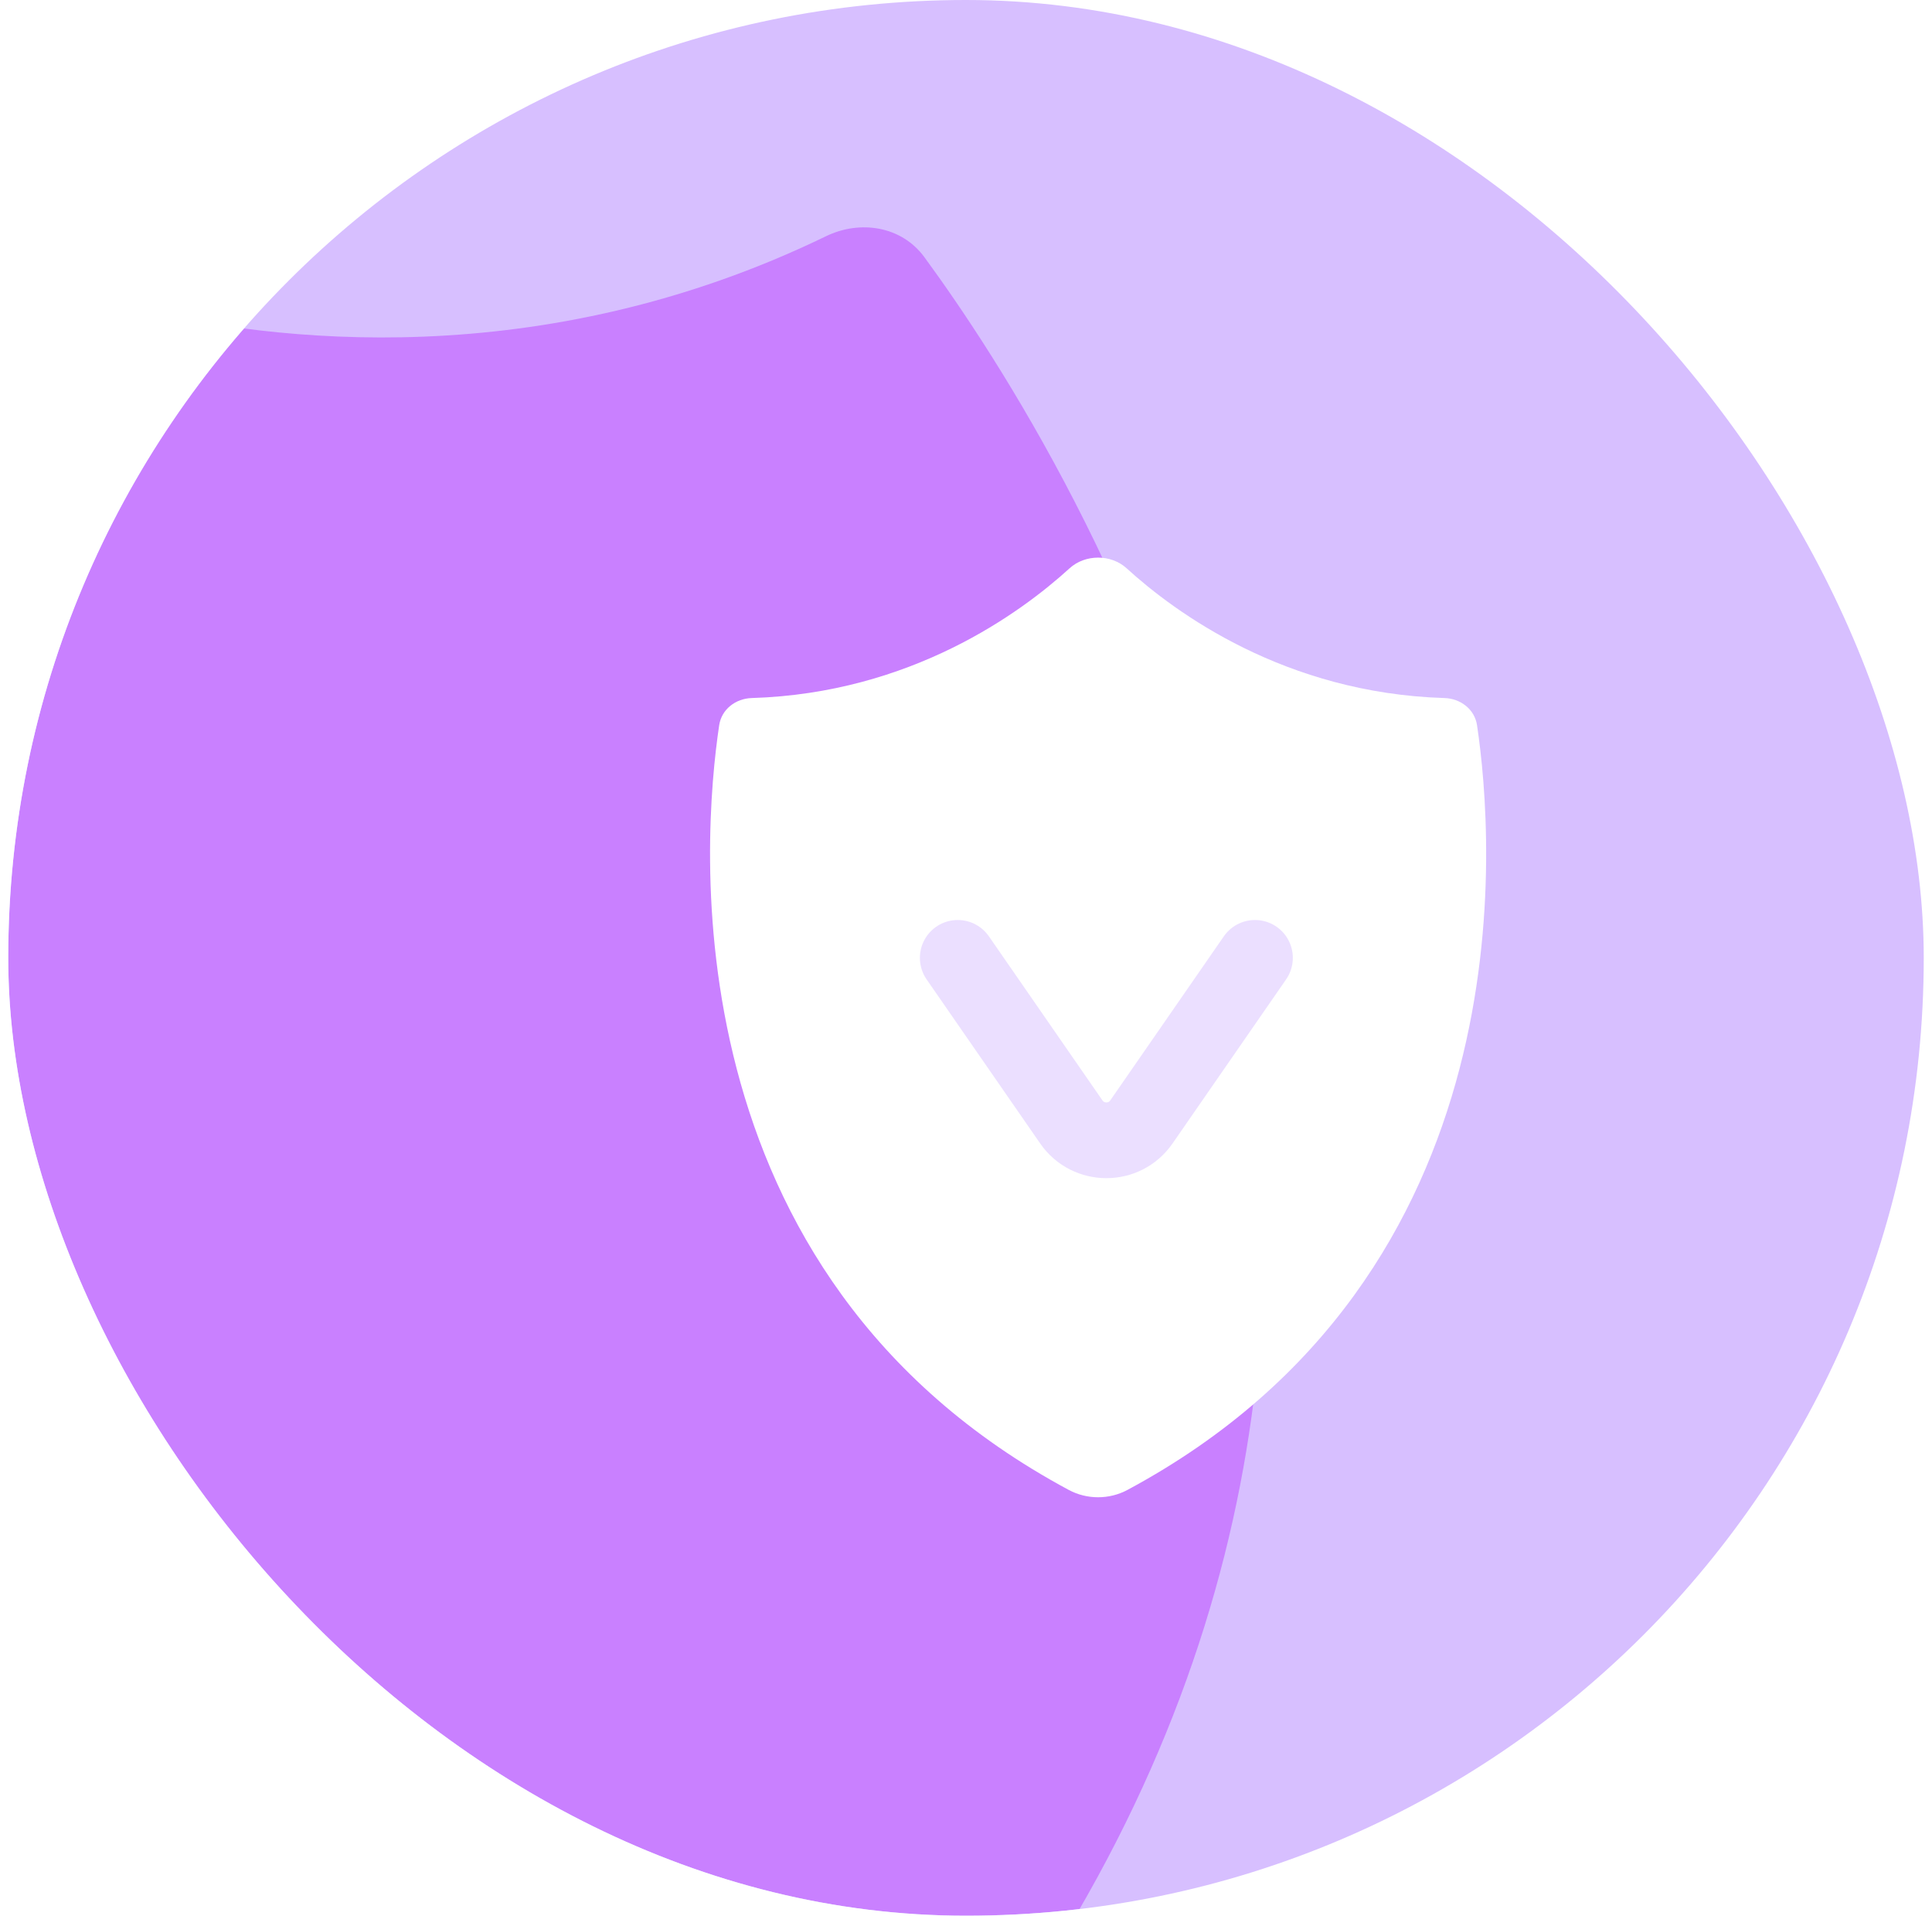
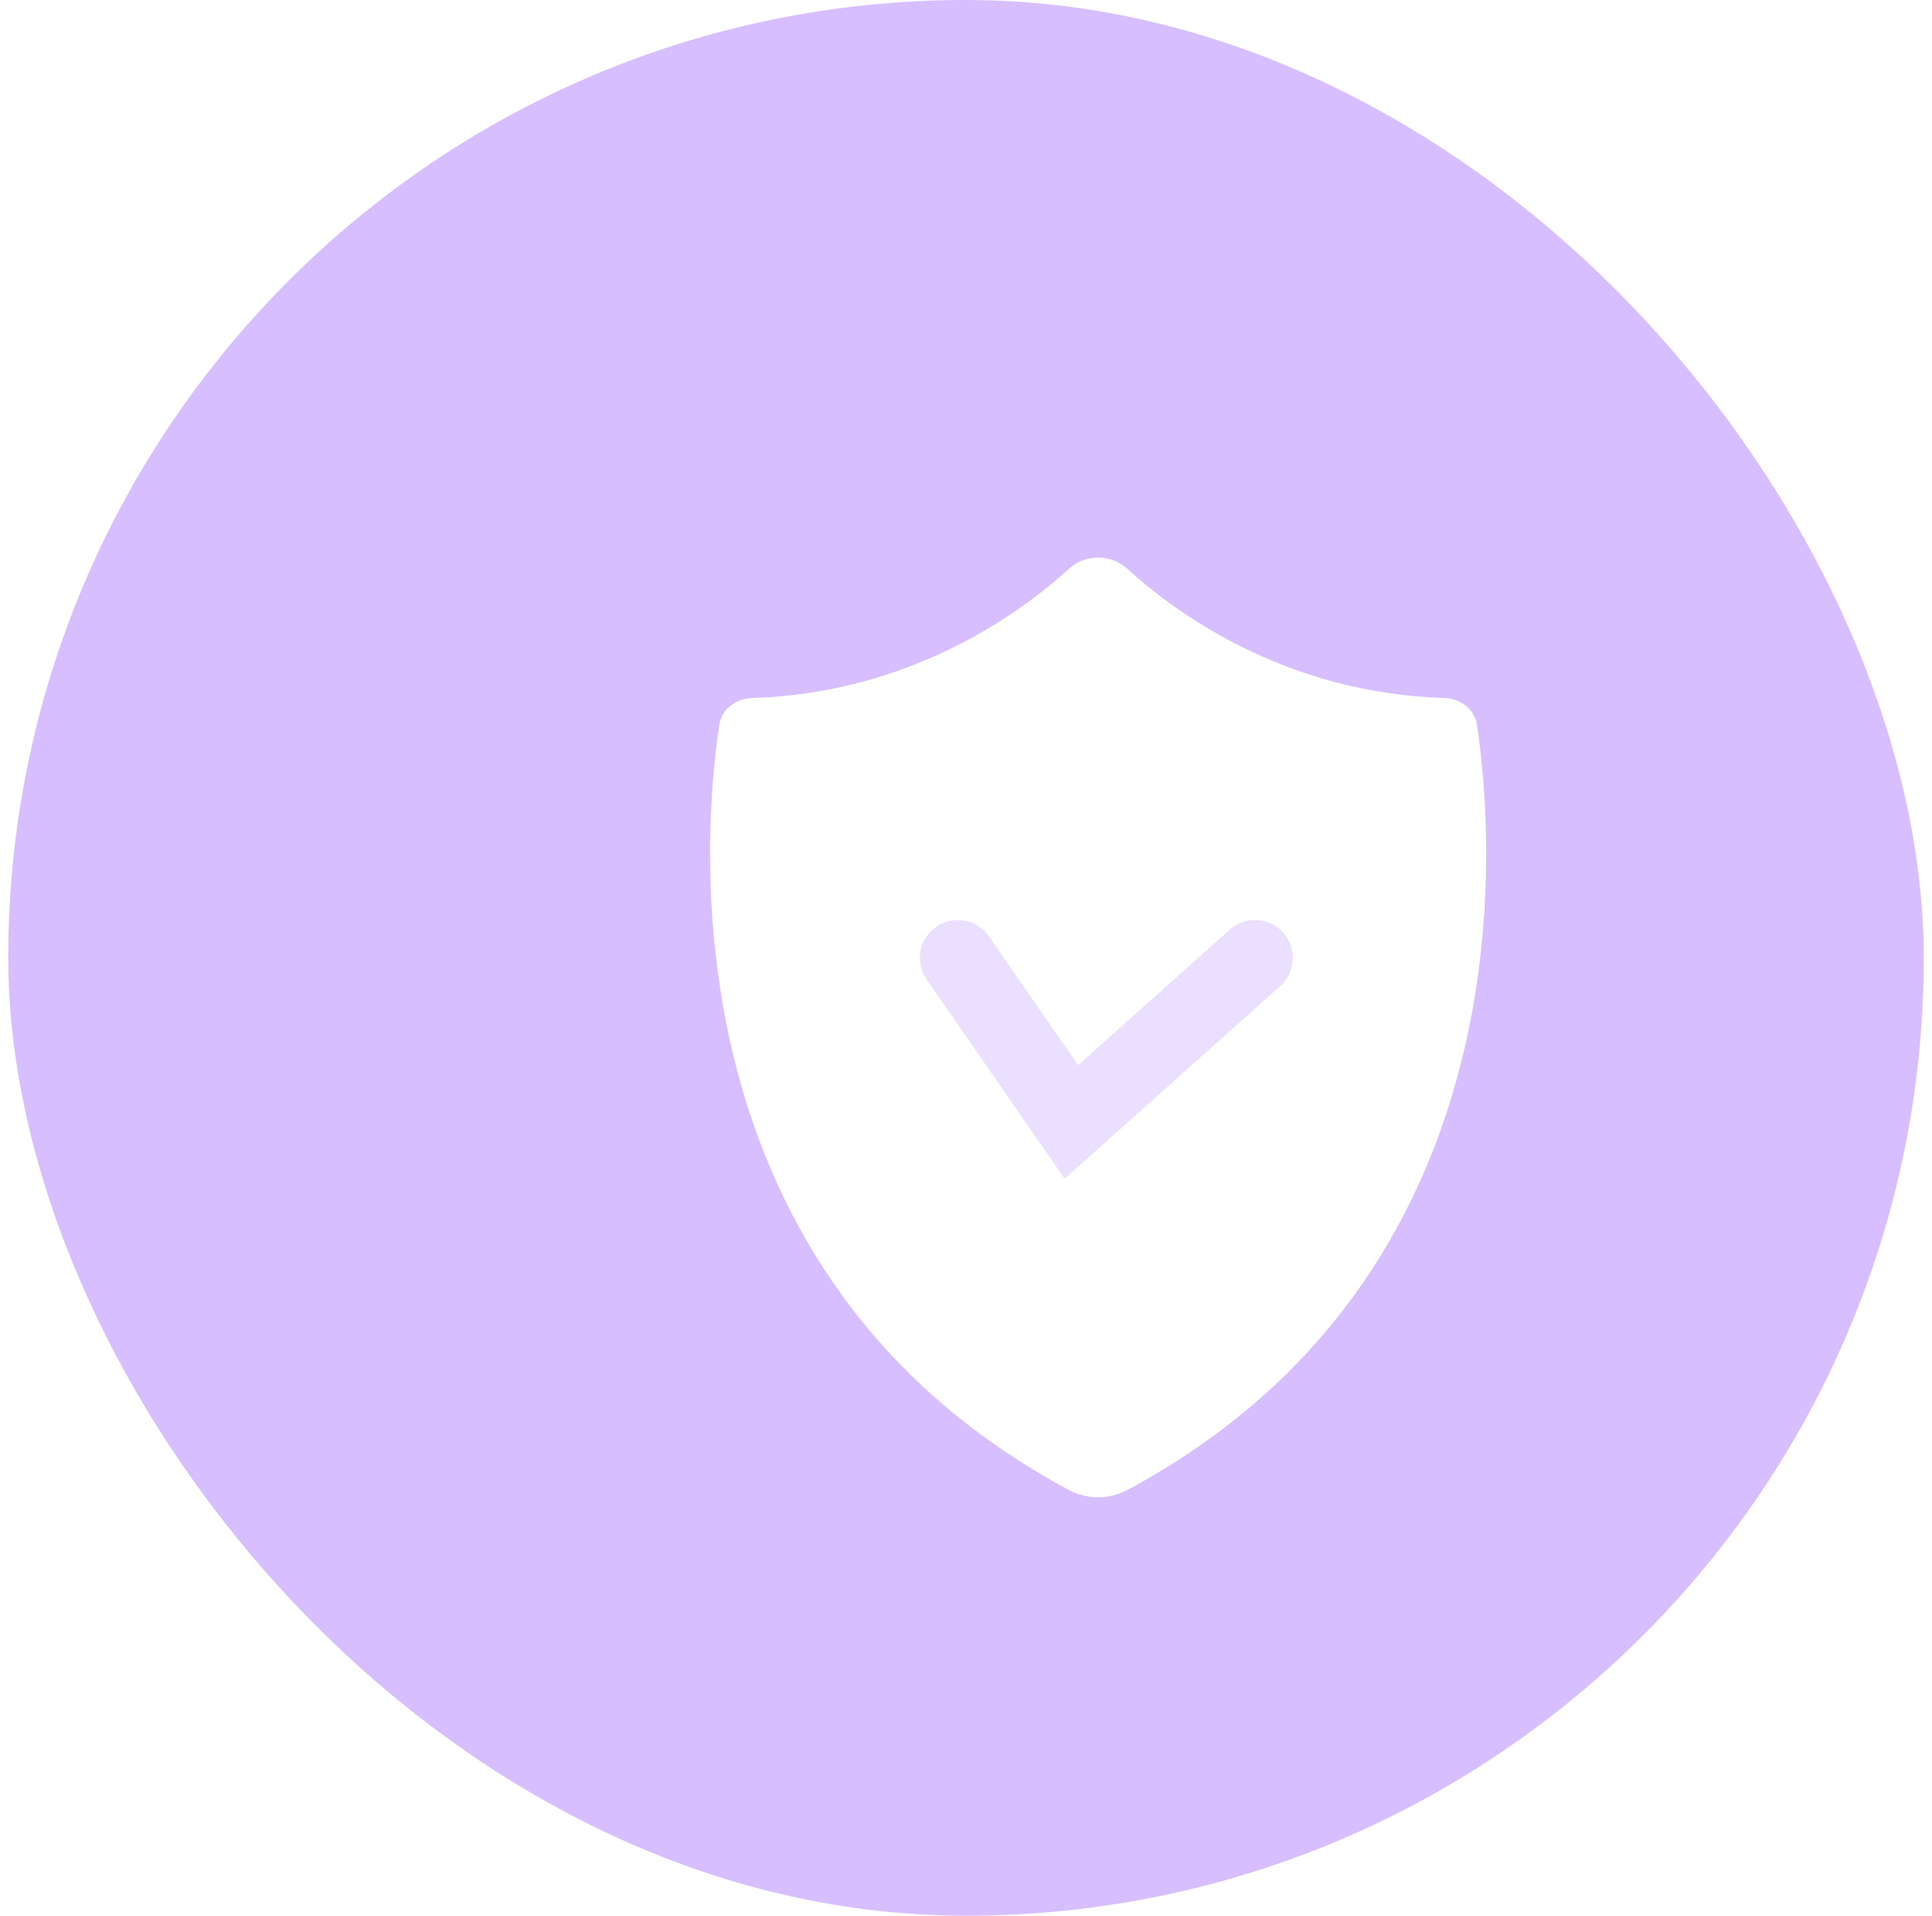
<svg xmlns="http://www.w3.org/2000/svg" width="117" height="116" viewBox="0 0 117 116" fill="none">
  <g clip-path="url(#clip0_7980_10847)">
    <rect x="0.5" width="116" height="116" rx="58" fill="#D7BFFF" />
    <g opacity="0.8">
      <g filter="url(#filter0_f_7980_10847)">
-         <path d="M62.456 120.325C60.826 122.799 58.009 124.301 55.047 124.275C-1.396 123.789 -23.217 74.622 -28.32 60.511C-29.108 58.333 -28.047 56.029 -26.047 54.861C-9.434 45.166 -2.049 30.512 0.891 22.571C1.946 19.721 5.238 17.966 8.192 18.678C16.424 20.662 32.709 22.697 50.019 14.306C52.103 13.295 54.607 13.699 55.976 15.567C64.849 27.669 93.511 73.188 62.456 120.325Z" fill="#C570FF" />
-       </g>
+         </g>
    </g>
    <path d="M68.274 90.219C67.174 90.809 65.824 90.809 64.725 90.219C40.348 77.138 42.532 50.742 43.553 43.914C43.697 42.95 44.548 42.298 45.523 42.268C55.176 41.974 61.821 37.102 64.772 34.412C65.718 33.55 67.281 33.549 68.227 34.411C71.178 37.102 77.824 41.974 87.477 42.268C88.452 42.298 89.303 42.95 89.448 43.914C90.468 50.742 92.652 77.138 68.274 90.219Z" fill="white" />
-     <path d="M58 58L64.879 67.937C65.905 69.418 68.095 69.418 69.121 67.937L76 58" stroke="#EBDFFF" stroke-width="4.585" stroke-linecap="round" />
+     <path d="M58 58L64.879 67.937L76 58" stroke="#EBDFFF" stroke-width="4.585" stroke-linecap="round" />
  </g>
  <defs>
    <filter id="filter0_f_7980_10847" x="-29.335" y="13.014" width="106.638" height="112.014" filterUnits="userSpaceOnUse" color-interpolation-filters="sRGB">
      <feFlood flood-opacity="0" result="BackgroundImageFix" />
      <feBlend mode="normal" in="SourceGraphic" in2="BackgroundImageFix" result="shape" />
      <feGaussianBlur stdDeviation="0.376" result="effect1_foregroundBlur_7980_10847" />
    </filter>
    <clipPath id="clip0_7980_10847">
      <rect x="0.5" width="116" height="116" rx="58" fill="white" />
    </clipPath>
  </defs>
</svg>